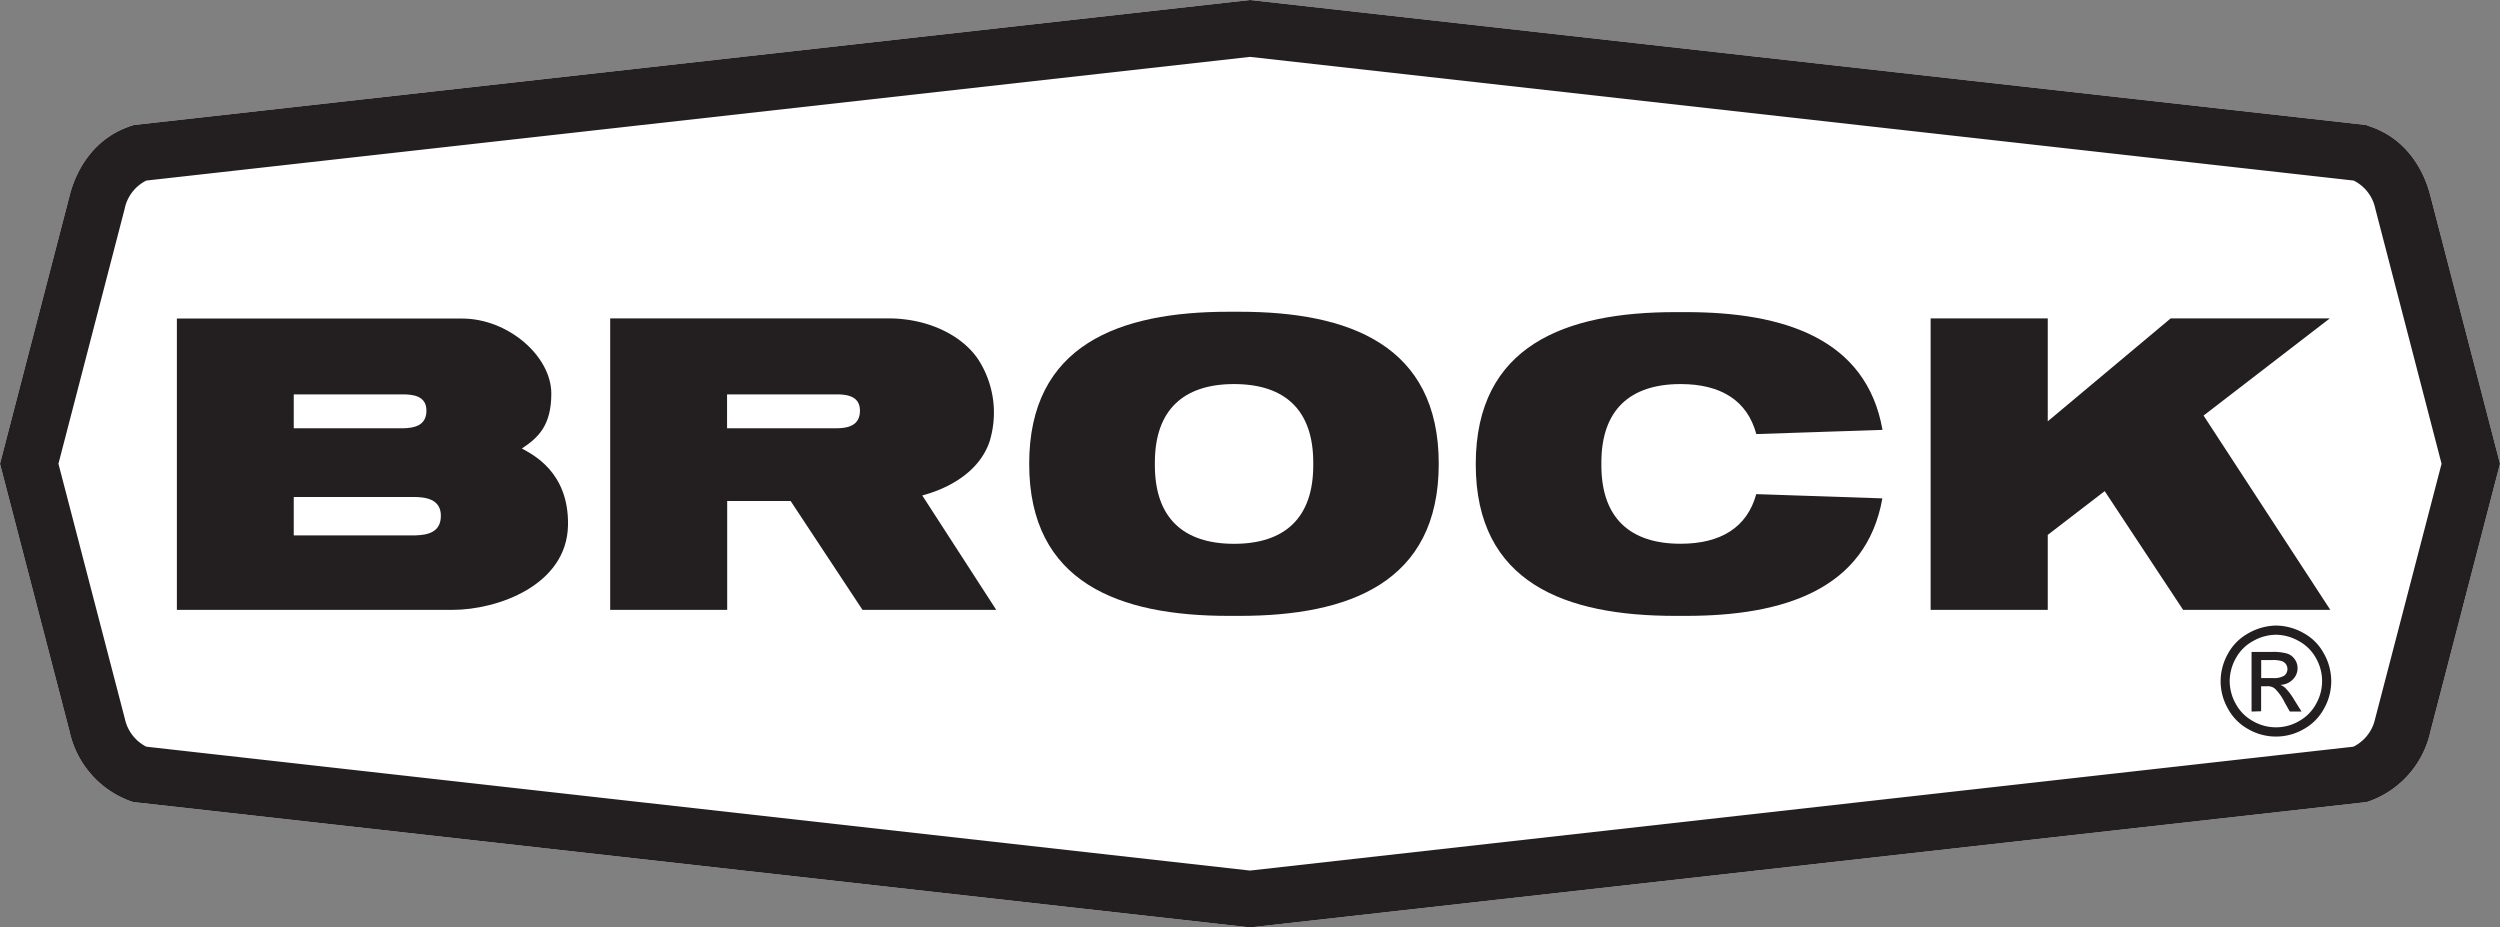
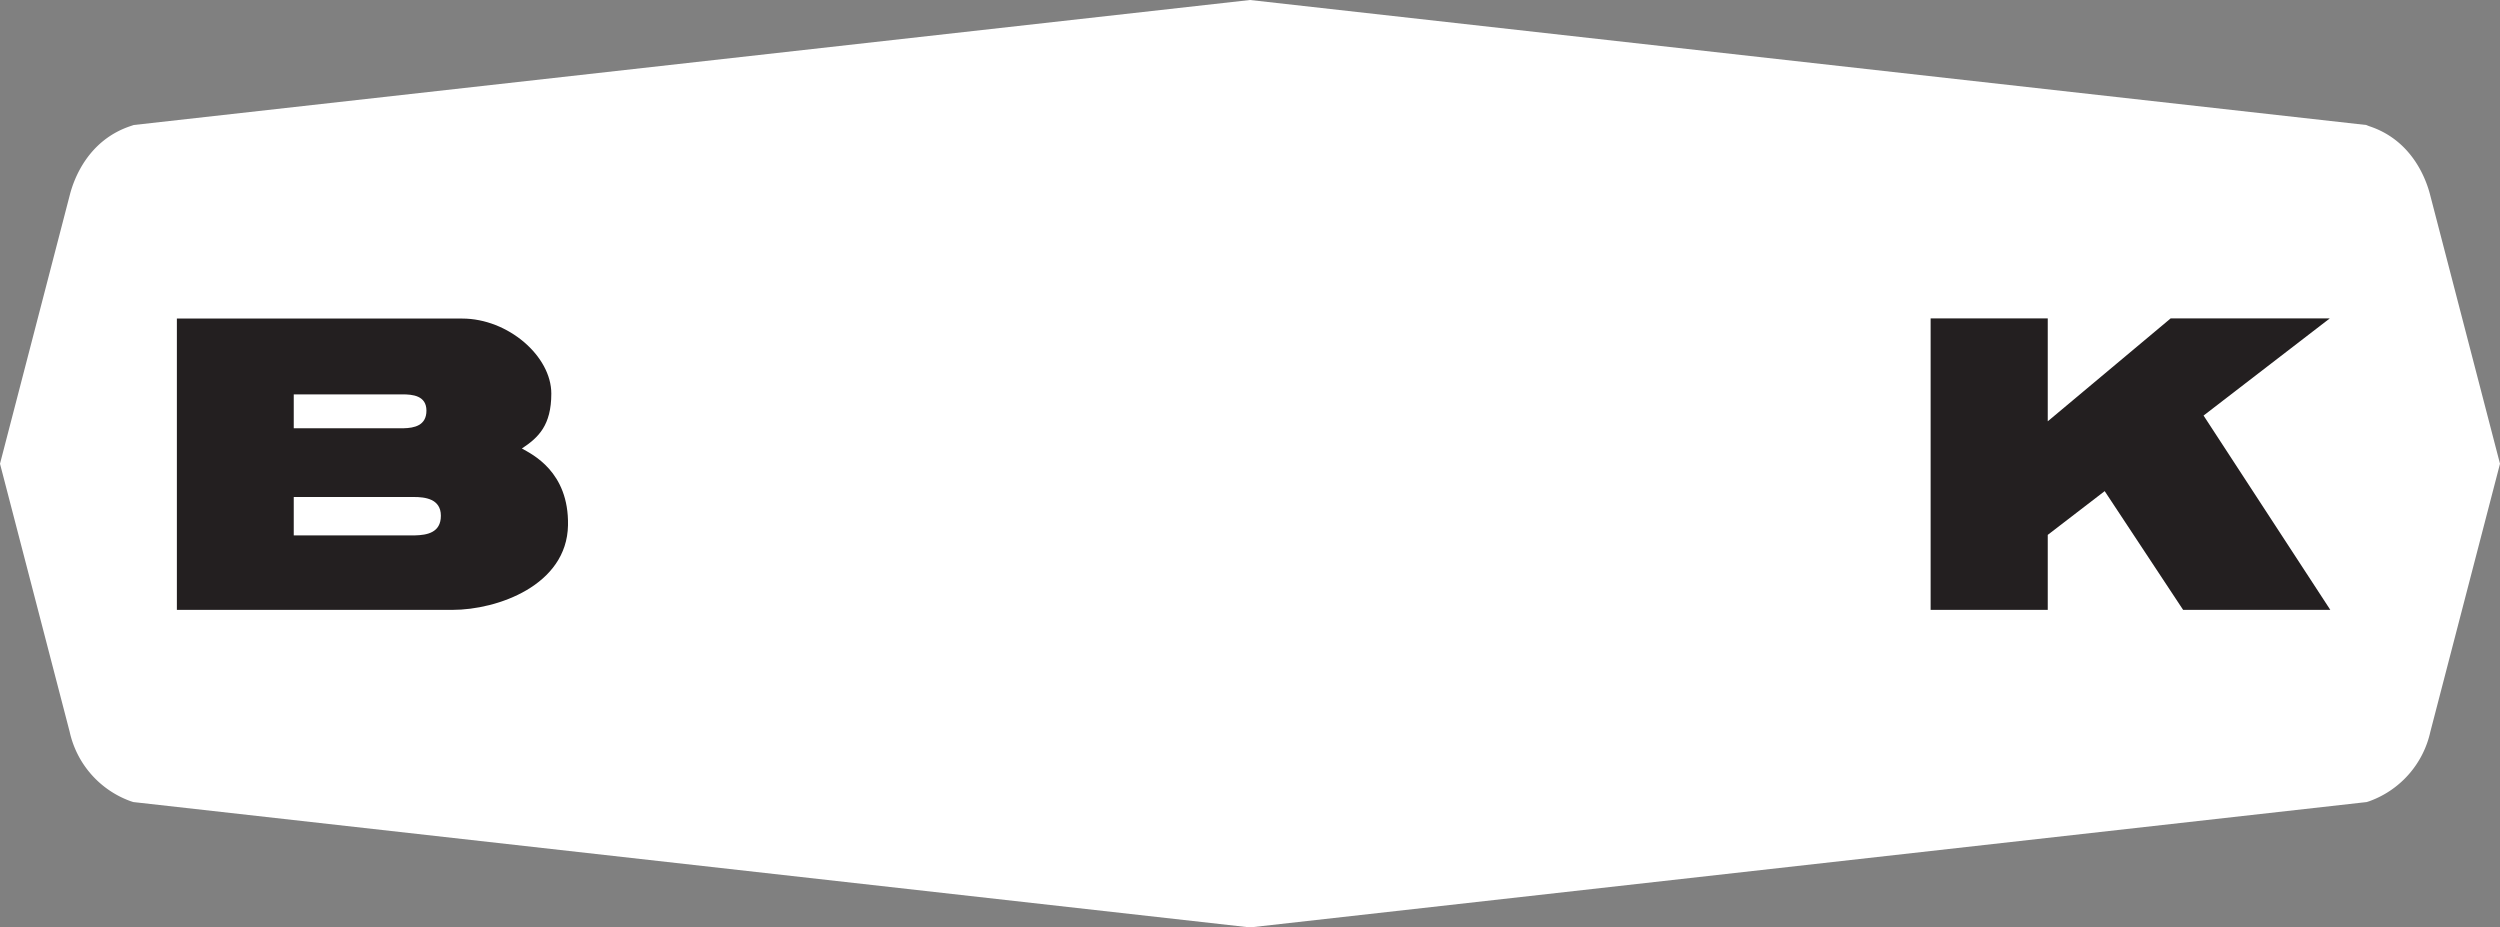
<svg xmlns="http://www.w3.org/2000/svg" viewBox="0 0 400 148.39">
  <rect x="0" y="0" width="400" height="148.39" fill="#808080" stroke="none" />
  <defs>
    <style>.cls-1{fill:#fff;}.cls-2{fill:#231f20;}</style>
  </defs>
  <title>brock-4c</title>
  <g id="Layer_2" data-name="Layer 2">
    <g id="Foreground">
      <path class="cls-1" d="M388.82,31.18c-.65-2.55-2.92-8.77-9.78-11L378.6,20,200,0h0L21.4,20l-.44.15c-6.86,2.25-9.13,8.47-9.78,11L0,74.2l11.14,42.86a15.32,15.32,0,0,0,9.73,11.12l.46.15,178.17,20,.5.06.5-.06,178.17-20,.46-.15a15.32,15.32,0,0,0,9.73-11.12L400,74.2Z" />
-       <path class="cls-2" d="M388.82,31.18c-.65-2.55-2.92-8.77-9.78-11L378.6,20,200,0h0L21.4,20l-.44.15c-6.86,2.25-9.13,8.47-9.78,11L0,74.2l11.14,42.86a15.32,15.32,0,0,0,9.73,11.12l.46.15,178.17,20,.5.06.5-.06,178.17-20,.46-.15a15.32,15.32,0,0,0,9.73-11.12L400,74.2ZM380,115.09a6.53,6.53,0,0,1-3.45,4.38L200,139.29,23.41,119.47A6.53,6.53,0,0,1,20,115.09L9.35,74.2,19.94,33.43a6.49,6.49,0,0,1,3.47-4.54L200,9.1,376.59,28.89a6.49,6.49,0,0,1,3.47,4.54L390.65,74.2Z" />
      <path class="cls-2" d="M327.64,50.94V67.41l19.67-16.47h25.46l-20.2,15.55,20.28,31.09H349.3l-12.55-19-9.11,7v12H308.9V50.94Z" />
-       <path class="cls-2" d="M147.56,79.27c4.17-1.1,9-3.68,10.72-8.47a15.67,15.67,0,0,0-1.58-13C154.36,54,149,51,142.29,50.94H97.63l0,46.64h18.72V80.16l10.15,0L138,97.58H159.4ZM134,68.52H116.33V63.1h17.43c1.58,0,3.83.18,3.83,2.6S135.64,68.48,134,68.52Z" />
-       <path class="cls-2" d="M198.33,49.88h-1.78c-17.45,0-31.88,5.27-31.88,24.33s14.43,24.33,31.88,24.33h1.78c17.45,0,31.87-5.27,31.87-24.33S215.78,49.88,198.33,49.88Zm11.79,24.58c0,8.37-4.53,12.55-12.67,12.55s-12.67-4.18-12.67-12.55V74c0-8.37,4.54-12.55,12.67-12.55S210.12,65.61,210.12,74Z" />
      <path class="cls-2" d="M83.5,71.76c2.65-1.75,4.71-3.7,4.71-8.79,0-6-6.94-12-14.25-12H28.3V97.58H72.39c7.22,0,18.31-3.94,18.49-13.53C91.05,75.43,85.08,72.66,83.5,71.76ZM47,63.1H64.4c1.58,0,3.83.18,3.83,2.6s-2,2.78-3.63,2.82H47ZM66.43,85.66H47V79.52H66.22c1.75,0,4.32.27,4.32,3S68.29,85.61,66.43,85.66Z" />
-       <path class="cls-2" d="M281,79.06c-1.45,5.29-5.64,7.94-12.11,7.94-8.13,0-12.67-4.18-12.67-12.55V74c0-8.37,4.54-12.55,12.67-12.55,6.49,0,10.68,2.66,12.12,8l20.19-.67c-2.57-14.6-15.77-18.84-31.41-18.84H268c-17.45,0-31.88,5.27-31.88,24.33S250.55,98.54,268,98.54h1.78c15.63,0,28.82-4.24,31.4-18.8Z" />
-       <path class="cls-2" d="M364.14,100.09a9.07,9.07,0,0,1,4.34,1.15,8.08,8.08,0,0,1,3.31,3.27A9,9,0,0,1,373,109a8.92,8.92,0,0,1-1.17,4.4,8.19,8.19,0,0,1-3.27,3.28,8.88,8.88,0,0,1-8.81,0,8.19,8.19,0,0,1-3.27-3.28,8.83,8.83,0,0,1-1.18-4.4,9,9,0,0,1,1.19-4.44,8.2,8.2,0,0,1,3.31-3.27A9.14,9.14,0,0,1,364.14,100.09Zm0,1.47a7.47,7.47,0,0,0-3.63,1,6.84,6.84,0,0,0-2.76,2.73,7.53,7.53,0,0,0-1,3.7,7.45,7.45,0,0,0,1,3.67,6.86,6.86,0,0,0,2.74,2.73,7.34,7.34,0,0,0,7.33,0,6.89,6.89,0,0,0,2.73-2.73,7.39,7.39,0,0,0,0-7.37,6.84,6.84,0,0,0-2.76-2.73A7.52,7.52,0,0,0,364.14,101.56Zm-3.89,12.29v-9.54h3.28a7.87,7.87,0,0,1,2.44.27,2.33,2.33,0,0,1,1.2.92,2.41,2.41,0,0,1,.44,1.39,2.52,2.52,0,0,1-.75,1.82,2.94,2.94,0,0,1-2,.87,2.45,2.45,0,0,1,.81.51,9.91,9.91,0,0,1,1.41,1.89l1.17,1.87h-1.88l-.85-1.51a7.6,7.6,0,0,0-1.61-2.22,1.9,1.9,0,0,0-1.23-.32h-.9v4Zm1.54-5.36h1.87a3.1,3.1,0,0,0,1.84-.4,1.36,1.36,0,0,0,.25-1.82,1.35,1.35,0,0,0-.65-.49,4.87,4.87,0,0,0-1.56-.17h-1.75Z" />
    </g>
  </g>
</svg>